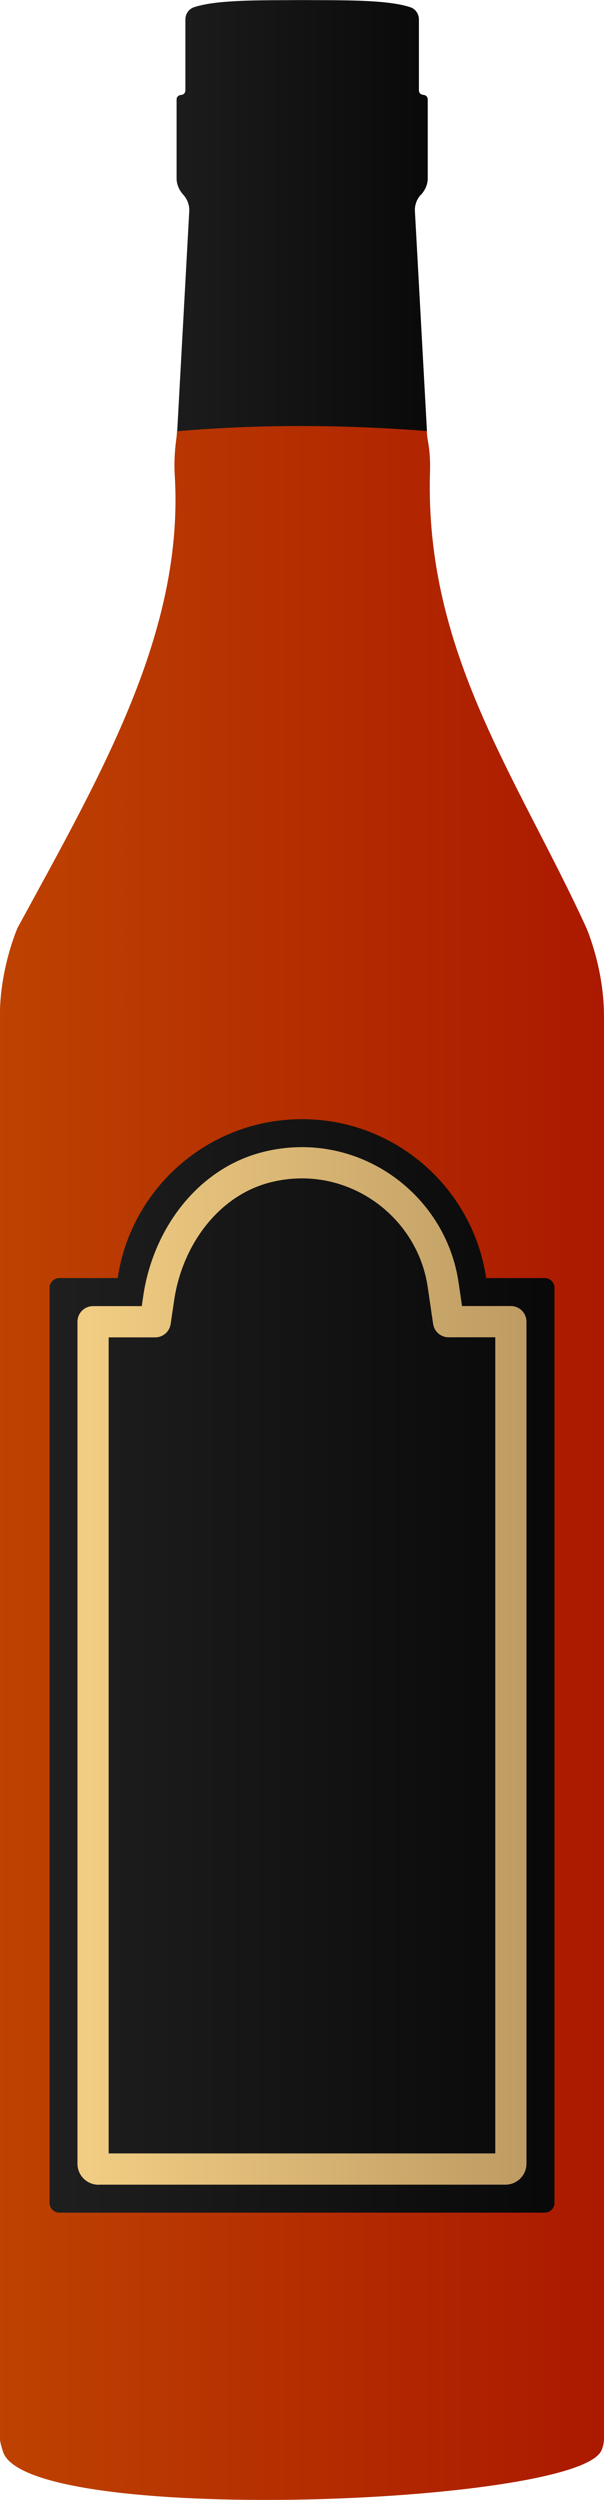
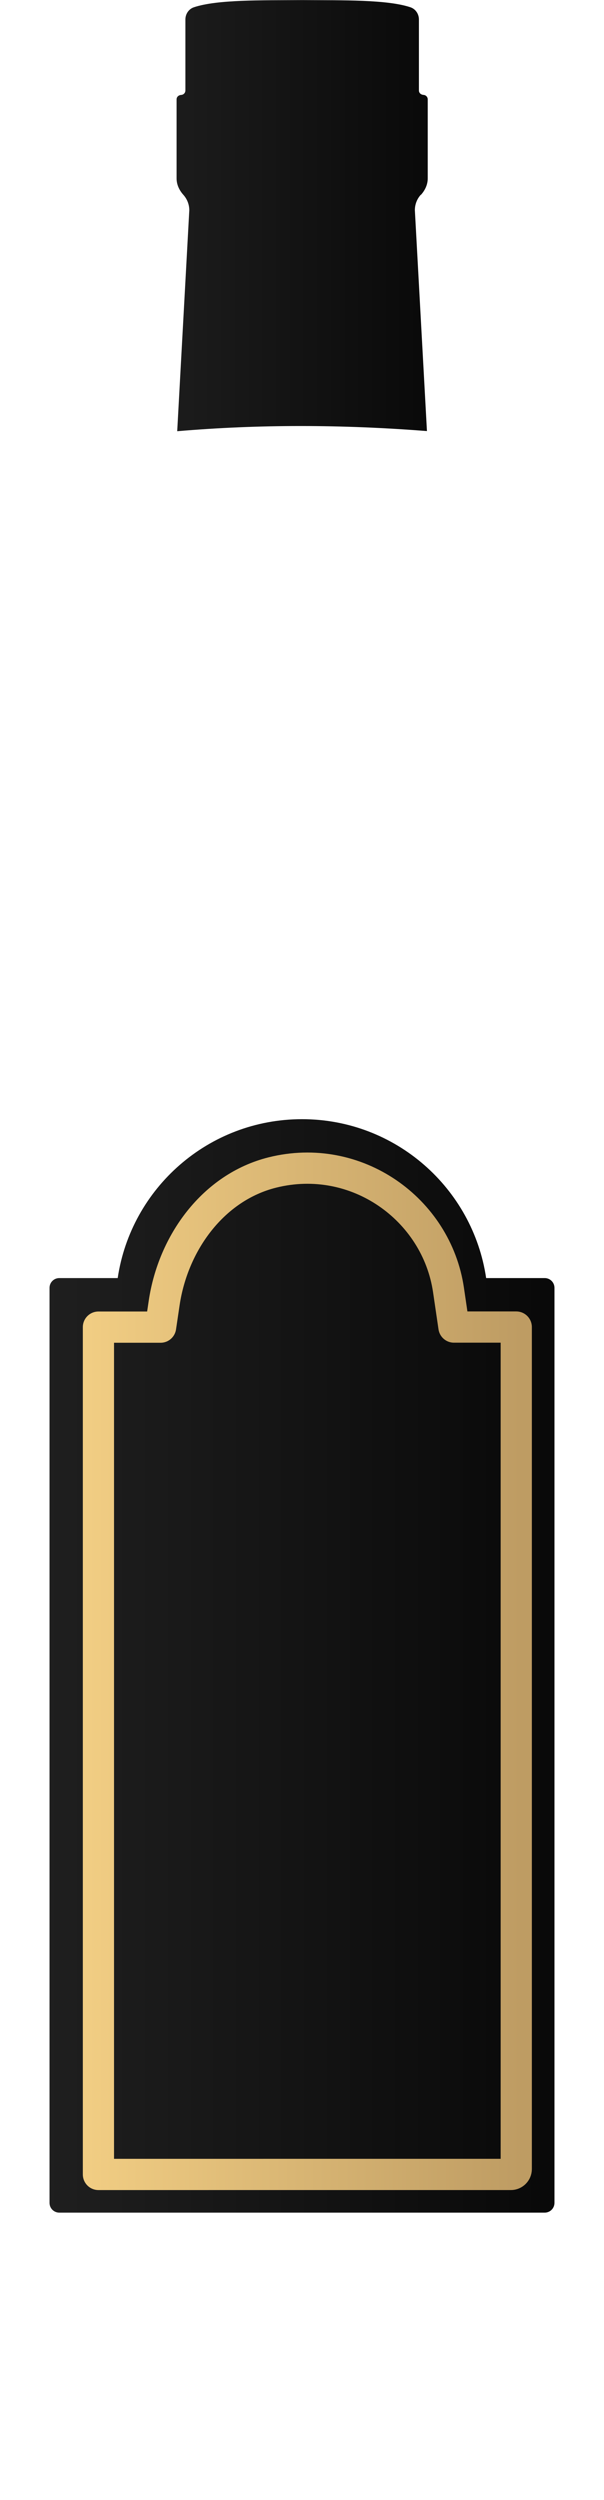
<svg xmlns="http://www.w3.org/2000/svg" xmlns:xlink="http://www.w3.org/1999/xlink" id="a" data-name="Layer 1" viewBox="0 0 7.744 32">
  <defs>
    <linearGradient id="b" x1="-7.202" y1="18.726" x2="14.113" y2="18.726" gradientUnits="userSpaceOnUse">
      <stop offset=".023" stop-color="#cc6202" />
      <stop offset=".252" stop-color="#c24c01" />
      <stop offset=".723" stop-color="#aa1600" />
      <stop offset=".905" stop-color="#a00000" />
    </linearGradient>
    <linearGradient id="c" x1="-1.489" y1="21.325" x2="9.58" y2="21.325" gradientUnits="userSpaceOnUse">
      <stop offset="0" stop-color="#262626" />
      <stop offset="1" stop-color="#000" />
    </linearGradient>
    <linearGradient id="d" x1=".462" y1="2.759" x2="7.14" y2="2.759" xlink:href="#c" />
    <linearGradient id="e" x1=".993" y1="21.325" x2="6.751" y2="21.325" gradientUnits="userSpaceOnUse">
      <stop offset=".023" stop-color="#f1cd83" />
      <stop offset=".987" stop-color="#be9c63" />
    </linearGradient>
  </defs>
-   <path d="m7.744,12.994v18.211c0,.059-.01.118-.037.17-.355.695-7.403.962-7.671,0-.016-.056-.037-.111-.037-.17V12.994c0-.602.226-1.117.226-1.117,1.086-1.993,2.14-3.798,2.015-5.804-.009-.153,0-.307.021-.459.004-.028.006-.056.008-.084l.001-.013c1.048-.09,2.117-.087,3.202-.002l.001.014c.002.045.008.092.017.136.022.125.027.253.023.379-.069,2.312,1.128,3.92,2.004,5.831,0,0,.226.515.226,1.117Z" style="fill: url(#b);" />
  <path d="m7.109,16.485v11.713c0,.069-.056.125-.125.125H.76c-.069,0-.125-.056-.125-.125v-11.713c0-.069.056-.125.125-.125h.749c.171-1.151,1.164-2.034,2.363-2.034,1.198,0,2.191.883,2.361,2.034h.751c.069,0,.125.056.125.125Z" style="fill: url(#c);" />
  <path d="m5.395,2.493c-.049.054-.076.124-.076.198,0,.006.001.011.001.017l.154,2.81c-1.085-.085-2.154-.088-3.202.002l.154-2.811c0-.006.001-.011.001-.017,0-.073-.027-.143-.076-.198-.053-.059-.087-.131-.087-.21v-1.012c0-.033.027-.055.06-.057.029-.002.053-.026.053-.057V.249c0-.07.043-.134.109-.156.3-.1.863-.088,1.388-.092.525.004,1.087-.008,1.388.092.066.022.109.086.109.156v.909c0,.033.027.055.06.057.029.002.053.026.053.057v1.012c0,.079-.034.151-.087.21Z" style="fill: url(#d);" />
-   <path d="m1.262,27.766c-.038,0-.069-.031-.069-.069v-10.778h.797l.046-.31c.115-.771.629-1.479,1.385-1.669,1.078-.27,2.107.468,2.26,1.502l.07.476h.799v10.778c0,.038-.031.069-.069.069H1.262Z" style="fill: none; stroke: url(#e); stroke-linecap: round; stroke-linejoin: round; stroke-width: .4px;" />
+   <path d="m1.262,27.766v-10.778h.797l.046-.31c.115-.771.629-1.479,1.385-1.669,1.078-.27,2.107.468,2.26,1.502l.07.476h.799v10.778c0,.038-.031.069-.069.069H1.262Z" style="fill: none; stroke: url(#e); stroke-linecap: round; stroke-linejoin: round; stroke-width: .4px;" />
</svg>